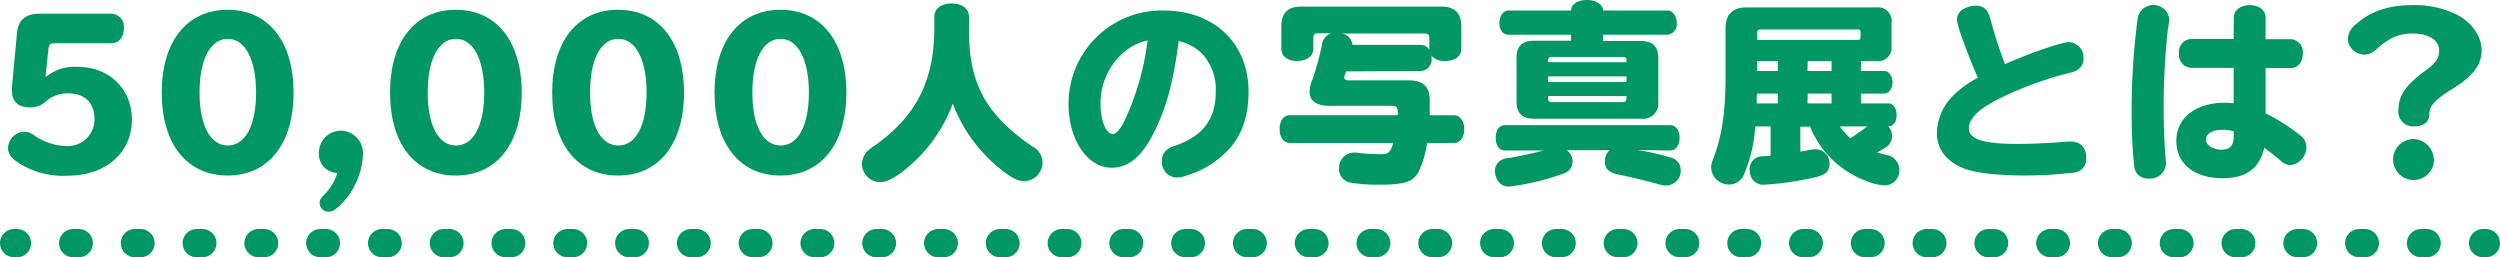
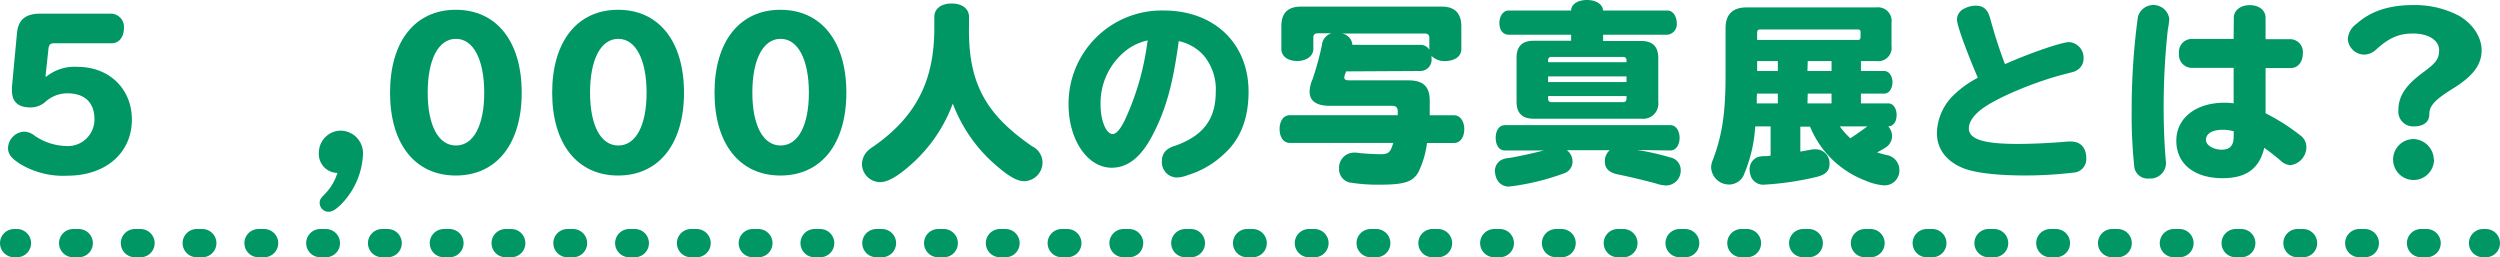
<svg xmlns="http://www.w3.org/2000/svg" viewBox="0 0 442.25 45.51">
  <defs>
    <style>.cls-1{fill:#009764;}.cls-2,.cls-3{fill:none;stroke:#009764;stroke-linecap:round;stroke-linejoin:round;stroke-width:5px;}.cls-3{stroke-dasharray:0.99 9.94;}</style>
  </defs>
  <title>abut-ttl</title>
  <g id="レイヤー_2" data-name="レイヤー 2">
    <g id="txt">
      <path class="cls-1" d="M8.19,13.56a7.94,7.94,0,0,1,5.55-1.73c5.59,0,9.59,3.9,9.59,9.32,0,5.9-4.62,9.93-11.42,9.93A14.71,14.71,0,0,1,3.56,29C2,28,1.42,27.25,1.42,26.19a3,3,0,0,1,2.83-2.9A3.07,3.07,0,0,1,6.12,24a10.27,10.27,0,0,0,5.59,1.83,4.7,4.7,0,0,0,5-4.77c0-2.89-1.72-4.55-4.76-4.55A5.75,5.75,0,0,0,8.05,18a3.94,3.94,0,0,1-2.73,1c-2.1,0-3.21-1-3.21-3v-.59L3,5.9c.2-2.38,1.51-3.48,4.07-3.48H19.74A2.34,2.34,0,0,1,21.92,5c0,1.55-.87,2.65-2.18,2.65H9.67c-.79,0-1,.21-1.1,1l-.52,4.87Z" />
-       <path class="cls-1" d="M51.93,16.39c0,9.07-4.45,14.66-11.66,14.66S28.61,25.46,28.61,16.39,33.06,1.73,40.27,1.73,51.93,7.31,51.93,16.39Zm-16.63,0c0,5.79,1.9,9.35,5,9.35s5-3.56,5-9.35-1.9-9.52-5-9.52S35.3,10.52,35.3,16.39Z" />
      <path class="cls-1" d="M56.41,27a3.91,3.91,0,0,1,3.9-3.89,4,4,0,0,1,3.9,4.24,13.47,13.47,0,0,1-3.76,8.69c-1,1-1.66,1.42-2.31,1.42a1.57,1.57,0,0,1-1.59-1.56c0-.51.14-.79.79-1.44a9.37,9.37,0,0,0,2.35-3.87A3.34,3.34,0,0,1,56.41,27Z" />
      <path class="cls-1" d="M92.29,16.39c0,9.07-4.45,14.66-11.66,14.66S69,25.46,69,16.39,73.42,1.73,80.63,1.73,92.29,7.31,92.29,16.39Zm-16.63,0c0,5.79,1.89,9.35,5,9.35s5-3.56,5-9.35-1.89-9.52-5-9.52S75.66,10.52,75.66,16.39Z" />
      <path class="cls-1" d="M121,16.39c0,9.07-4.45,14.66-11.66,14.66S97.68,25.46,97.68,16.39s4.45-14.66,11.66-14.66S121,7.31,121,16.39Zm-16.62,0c0,5.79,1.89,9.35,5,9.35s5-3.56,5-9.35-1.9-9.52-5-9.52S104.38,10.52,104.38,16.39Z" />
      <path class="cls-1" d="M149.72,16.39c0,9.07-4.45,14.66-11.66,14.66S126.4,25.46,126.4,16.39s4.45-14.66,11.66-14.66S149.72,7.31,149.72,16.39Zm-16.63,0c0,5.79,1.9,9.35,5,9.35s5-3.56,5-9.35-1.9-9.52-5-9.52S133.09,10.52,133.09,16.39Z" />
      <path class="cls-1" d="M171.42,4.45c-.21,10,2.76,15.66,11.17,21.43a3.22,3.22,0,0,1,1.83,2.86,3.31,3.31,0,0,1-3.21,3.31c-1.27,0-2.69-.79-5-2.79a26.82,26.82,0,0,1-7.66-10.94,26.81,26.81,0,0,1-6.72,10.18c-2.66,2.48-4.66,3.72-6.11,3.72a3.24,3.24,0,0,1-3.24-3.17,3.48,3.48,0,0,1,.89-2.24,7.59,7.59,0,0,1,1.28-1c7.42-5.21,10.66-11.59,10.63-20.91V3c0-1.45,1.2-2.38,3.07-2.38s3.07.93,3.07,2.38Z" />
      <path class="cls-1" d="M203.76,24.15c-2,3.73-4.31,5.52-7.1,5.52-4.28,0-7.63-4.93-7.63-11.18A16.48,16.48,0,0,1,205.87,1.86c8.93,0,15,5.83,15,14.35,0,4.66-1.38,8.29-4.17,10.87a16.15,16.15,0,0,1-6.59,3.9,5.79,5.79,0,0,1-1.9.42,2.7,2.7,0,0,1-2.66-3,2.4,2.4,0,0,1,1.11-2.07,4.57,4.57,0,0,1,1.24-.55c5-1.79,7.17-4.73,7.17-9.56a9.31,9.31,0,0,0-2.17-6.45,8.25,8.25,0,0,0-4.17-2.45l-.21-.06C207.46,15.11,206.21,19.53,203.76,24.15Zm-.72-17a9.38,9.38,0,0,0-3.59,1.59,11.84,11.84,0,0,0-4.76,9.8c0,2.83,1,5.17,2.14,5.17.65,0,1.38-.86,2.21-2.59a46.75,46.75,0,0,0,3.9-13.45Z" />
      <path class="cls-1" d="M238.12,12.63a4.26,4.26,0,0,1-.17.48,1.89,1.89,0,0,0-.14.62c0,.35.28.48.86.48h10.39c2.72,0,3.86,1.07,3.86,3.63,0,.13,0,.45,0,.76l0,1.44v.35h4.32c1,0,1.79,1,1.79,2.45s-.73,2.45-1.79,2.45h-4.8a16.58,16.58,0,0,1-1.55,5.21c-1,1.69-2.49,2.17-6.87,2.17a29.9,29.9,0,0,1-5.38-.41,2.45,2.45,0,0,1-1.76-2.49A2.66,2.66,0,0,1,239.67,27a3.64,3.64,0,0,1,.76.07c1,.11,2.87.21,3.73.21,1.48,0,1.79-.28,2.31-2H228.15c-1.07,0-1.79-1-1.79-2.45s.72-2.45,1.79-2.45h19.11v-.66c0-.69-.27-1-1-1h-11c-2.38,0-3.59-.86-3.59-2.49a5.51,5.51,0,0,1,.52-2.2,53.19,53.19,0,0,0,1.65-6,2.43,2.43,0,0,1,1.66-2.14h-2.38c-.55,0-.79.25-.79.76v2c0,1.24-1.18,2.14-2.87,2.14s-2.79-.87-2.79-2.14v-4c0-2.34,1.14-3.48,3.48-3.48h24.91c2.28,0,3.45,1.17,3.45,3.52v4c0,1.28-1.17,2.11-2.9,2.11a3.16,3.16,0,0,1-2.38-.93,1.33,1.33,0,0,1,0,.38,2,2,0,0,1-2,2.31ZM251.3,7.94a1.77,1.77,0,0,1,1.55.86V6.69c0-.51-.27-.76-.79-.76H237.33a2.16,2.16,0,0,1,1.9,2Z" />
      <path class="cls-1" d="M289.6,26.53a43.29,43.29,0,0,1,5.83,1.31,2.27,2.27,0,0,1,1.89,2.24,2.62,2.62,0,0,1-2.62,2.73,5.92,5.92,0,0,1-1.62-.31c-1.86-.52-4.73-1.21-6.93-1.66-1.52-.31-2.25-1.07-2.25-2.27a2.53,2.53,0,0,1,.87-2h-7.59a2.5,2.5,0,0,1,1,2.07,2.16,2.16,0,0,1-1.45,2A42.6,42.6,0,0,1,267,33a2.31,2.31,0,0,1-2.24-1.38,3.84,3.84,0,0,1-.31-1.34,2.22,2.22,0,0,1,1.17-2,3.51,3.51,0,0,1,1.38-.34c1.49-.25,3.45-.66,6.11-1.32l.21,0h-7.11c-1,0-1.62-.9-1.62-2.24s.65-2.24,1.62-2.24H295.5c.93,0,1.62.93,1.62,2.24s-.69,2.24-1.62,2.24Zm.75-19.28c2,0,3,1,3,3V18a2.69,2.69,0,0,1-3,3H271.28c-2,0-3-1-3-3V10.21c0-2,1-3,3-3h6.65V6.14H266.86c-1,0-1.62-.86-1.62-2.07s.69-2.21,1.62-2.21h11.07c0-1.1,1.18-1.86,2.8-1.86s2.79.76,2.86,1.86H295c.89,0,1.62,1,1.62,2.21A1.87,1.87,0,0,1,295,6.14H283.59V7.25Zm-2.62,3.44a.55.55,0,0,0-.62-.62H274.48a.55.55,0,0,0-.62.62V11h13.87Zm0,2.83H273.86v1h13.87ZM273.86,17v.45c0,.42.18.62.62.62h12.63c.42,0,.59-.2.62-.62V17Z" />
      <path class="cls-1" d="M310.5,22.36a25.55,25.55,0,0,1-1.9,8.28,2.86,2.86,0,0,1-2.69,2,3.16,3.16,0,0,1-3.21-3,3.31,3.31,0,0,1,.27-1.28c1.63-4.21,2.28-8.28,2.28-14.83V5c0-2.45,1.24-3.69,3.76-3.69h22.91A2.4,2.4,0,0,1,334.61,4V8.14a2.36,2.36,0,0,1-2.69,2.66H329.2v1.76h4.13c.83,0,1.45.9,1.45,2s-.62,2-1.45,2H329.2v1.73h4.86c.83,0,1.45.86,1.45,2.06s-.59,2-1.48,2a2.63,2.63,0,0,1,.68,1.72,2.41,2.41,0,0,1-1.1,2c-.31.2-.83.51-1.55.89.52.18,1.07.31,1.59.45A2.69,2.69,0,0,1,336,30a2.62,2.62,0,0,1-2.69,2.79,10,10,0,0,1-3.28-.83,17.16,17.16,0,0,1-9.83-9.55h-1.72v4.41l1.69-.31a4.61,4.61,0,0,1,.93-.1A2.45,2.45,0,0,1,323.64,29c0,1.21-.65,1.87-2.21,2.28a52.8,52.8,0,0,1-9.24,1.38,2.36,2.36,0,0,1-2.38-1.27A4.08,4.08,0,0,1,309.5,30a2.32,2.32,0,0,1,1.34-2.17,4,4,0,0,1,1.38-.21c.35,0,.52,0,1-.1V22.36Zm.27-5.14v1.07h3.73V16.56h-3.69ZM328.61,7.07c.38,0,.48-.1.52-.48v-.9c0-.34-.14-.48-.52-.48H311.43c-.45,0-.59.17-.59.59V7.07Zm-17.77,5.49h3.66V10.8h-3.66Zm8.9,0H324V10.8h-4.21Zm0,5.73H324V16.56h-4.21Zm5.73,4.07s.07.1.14.2a12.31,12.31,0,0,0,1.72,1.9c.86-.55,2.07-1.41,3-2.1Z" />
      <path class="cls-1" d="M346.19,3.48a2.17,2.17,0,0,1,1.38-2,4.31,4.31,0,0,1,1.9-.48c1.41,0,2.17.66,2.62,2.35a83.74,83.74,0,0,0,2.59,8c4.48-2,10.07-3.9,11.35-3.9a2.75,2.75,0,0,1,2.55,2.9,2.35,2.35,0,0,1-1.21,2.1c-.34.21-.34.21-2.1.66-4.8,1.2-11.32,3.86-14.25,5.86-1.73,1.17-2.73,2.52-2.73,3.73,0,1.93,2.59,2.76,8.63,2.76,2.38,0,5.69-.14,8.87-.42a5.05,5.05,0,0,1,.58,0c1.69,0,2.69,1.1,2.69,2.93a2.39,2.39,0,0,1-1.89,2.52,72.27,72.27,0,0,1-8.91.55c-5,0-8.72-.45-10.83-1.24-3.1-1.21-4.79-3.42-4.79-6.28a9.65,9.65,0,0,1,3.1-6.83,17.84,17.84,0,0,1,4.14-2.93C348,9.38,346.19,4.55,346.19,3.48Z" />
      <path class="cls-1" d="M383.16,29a2.77,2.77,0,0,1-3,2.58,2.39,2.39,0,0,1-2.58-1.89,84.32,84.32,0,0,1-.49-9.77A123.28,123.28,0,0,1,378.19,3a2.84,2.84,0,0,1,5.56.34,12.7,12.7,0,0,1-.25,1.8,125.67,125.67,0,0,0-.75,13.83c0,3.38.13,6.73.41,9.73Zm12-25.85c0-1.31,1.17-2.24,2.83-2.24s2.79.93,2.79,2.24V6.93h4.46a2.27,2.27,0,0,1,2.13,2.52c0,1.52-.89,2.59-2.13,2.59h-4.46v8a36,36,0,0,1,6.08,3.86A2.56,2.56,0,0,1,408,26a3.23,3.23,0,0,1-2.79,3.21,2.62,2.62,0,0,1-1.8-.83c-1-.82-1.41-1.17-2.86-2.24-.87,3.69-3.18,5.38-7.39,5.38-5,0-8.17-2.55-8.17-6.62s3.52-6.73,8.55-6.73a13.87,13.87,0,0,1,1.59.11V12h-7.55a2.29,2.29,0,0,1-2.11-2.55,2.29,2.29,0,0,1,2.11-2.56h7.55Zm0,20.08a7,7,0,0,0-2-.27c-1.82,0-2.93.69-2.93,1.79,0,.93,1.28,1.73,2.83,1.73,1.38,0,2.07-.76,2.07-2.18Z" />
      <path class="cls-1" d="M435,2.79c2.45,1.42,4,3.8,4,6.08,0,2.58-1.49,4.59-5.18,6.86-3.1,1.93-4.07,3-4.07,4.45s-1.07,2.18-2.76,2.18a2.61,2.61,0,0,1-2.72-2.8c0-2.55,1.24-4.45,4.48-6.83,2.21-1.62,2.73-2.35,2.73-3.86,0-1.73-1.87-2.94-4.59-2.94-2.56,0-4.28.76-6.59,2.87a3.16,3.16,0,0,1-2.07.86,2.94,2.94,0,0,1-2.9-2.76,3.54,3.54,0,0,1,1.55-2.69C419.33,2,422.61.9,426.82.9A16.77,16.77,0,0,1,435,2.79Zm-4.42,25.43a3.62,3.62,0,1,1-3.62-3.62A3.71,3.71,0,0,1,430.54,28.22Z" />
      <line class="cls-2" x1="2.5" y1="43.01" x2="3" y2="43.01" />
      <line class="cls-3" x1="12.94" y1="43.01" x2="434.28" y2="43.01" />
      <line class="cls-2" x1="439.25" y1="43.01" x2="439.75" y2="43.01" />
    </g>
  </g>
</svg>